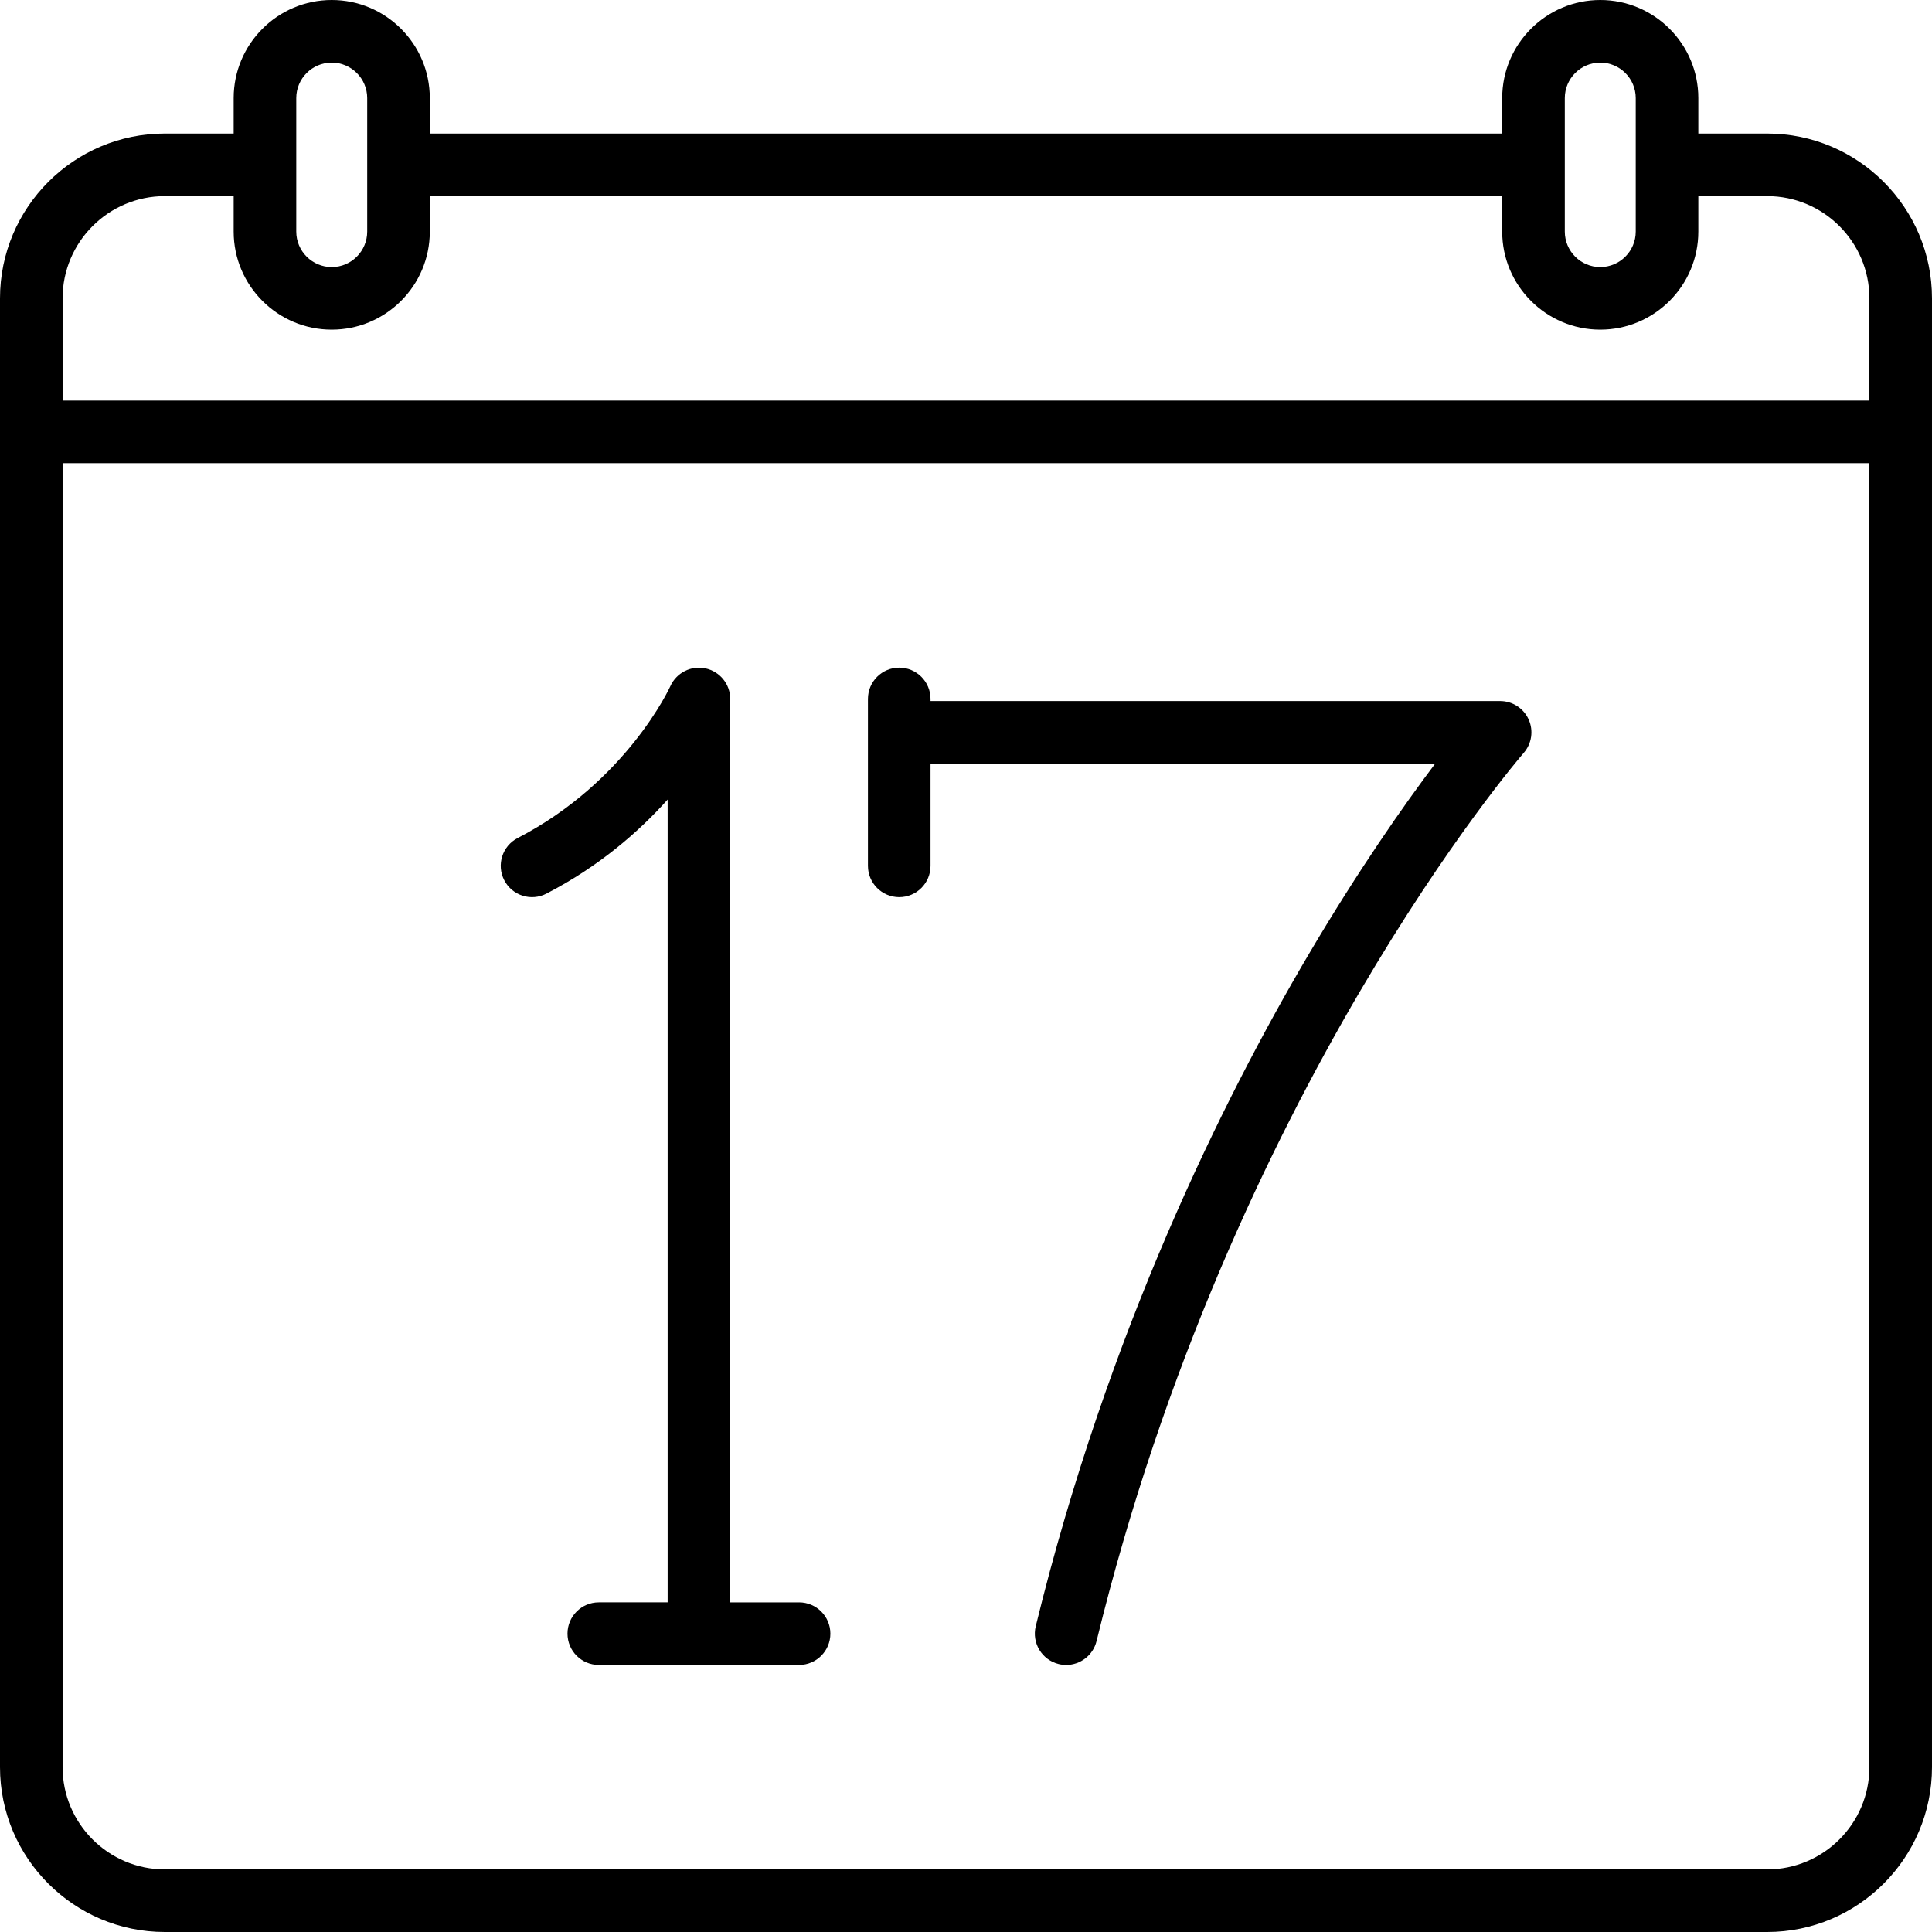
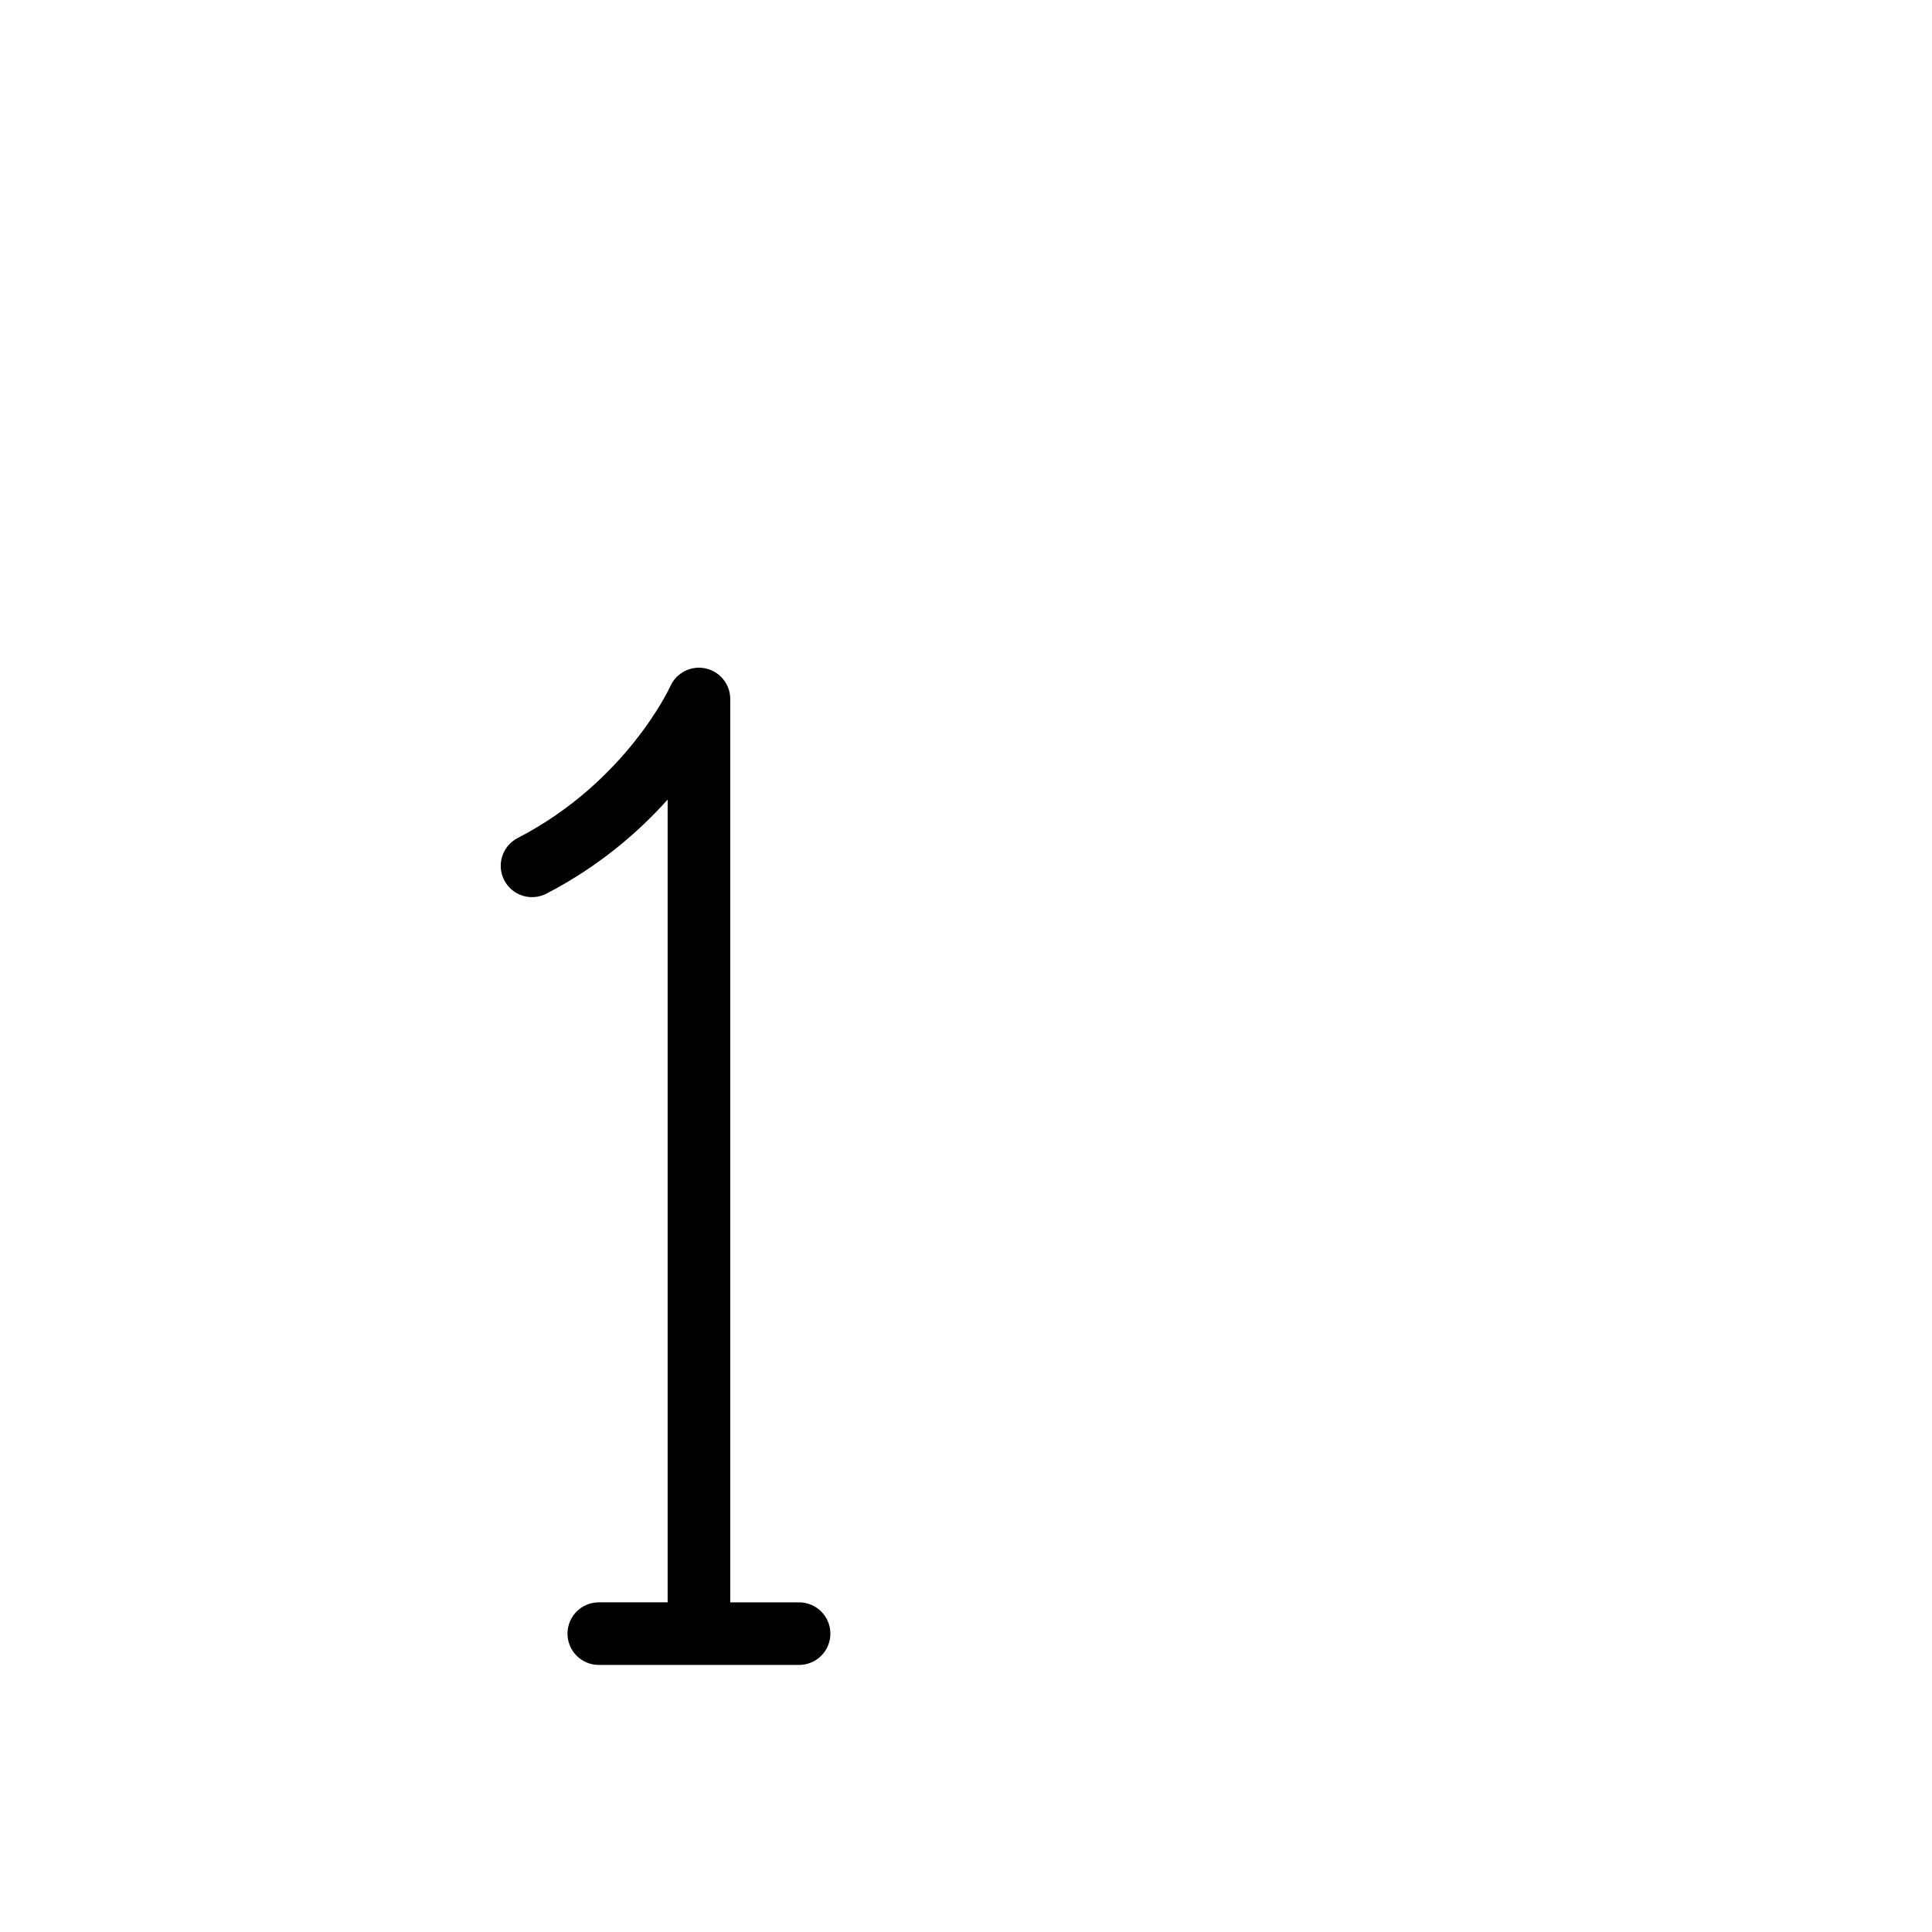
<svg xmlns="http://www.w3.org/2000/svg" fill="#000000" height="800px" width="800px" version="1.1" viewBox="0 0 463 463" enable-background="new 0 0 463 463">
  <g>
-     <path d="m359.5,168h-136.5v-0.5c0-4.142-3.358-7.5-7.5-7.5s-7.5,3.358-7.5,7.5v40c0,4.142 3.358,7.5 7.5,7.5s7.5-3.358 7.5-7.5v-24.5h120.942c-7.402,9.824-18.307,25.326-30.529,46.067-20.214,34.307-47.935,90.027-65.199,160.652-0.983,4.023 1.481,8.083 5.505,9.066 0.598,0.146 1.197,0.216 1.787,0.216 3.376,0 6.442-2.295 7.28-5.721 32.136-131.465 101.658-212.042 102.354-212.837 1.94-2.214 2.406-5.358 1.191-8.04s-3.887-4.403-6.831-4.403z" />
    <path d="m191.5,384h-16.5v-216.5c0-3.538-2.478-6.583-5.938-7.323-3.456-0.738-6.971,1.05-8.417,4.279-0.102,0.228-10.481,22.877-36.591,36.382-3.679,1.903-5.119,6.428-3.216,10.107 1.903,3.679 6.427,5.12 10.107,3.216 12.719-6.579 22.229-14.919 29.054-22.544v192.383h-16.5c-4.142,0-7.5,3.358-7.5,7.5s3.358,7.5 7.5,7.5h48c4.142,0 7.5-3.358 7.5-7.5s-3.357-7.5-7.499-7.5z" />
-     <path d="M423.5,32H407v-8.5C407,10.542,396.458,0,383.5,0S360,10.542,360,23.5V32H103v-8.5C103,10.542,92.458,0,79.5,0   S56,10.542,56,23.5V32H39.5C17.72,32,0,49.72,0,71.5v352C0,445.28,17.72,463,39.5,463h384c21.78,0,39.5-17.72,39.5-39.5v-352   C463,49.72,445.28,32,423.5,32z M375,23.5c0-4.687,3.813-8.5,8.5-8.5s8.5,3.813,8.5,8.5v32c0,4.687-3.813,8.5-8.5,8.5   s-8.5-3.813-8.5-8.5V23.5z M71,23.5c0-4.687,3.813-8.5,8.5-8.5s8.5,3.813,8.5,8.5v32c0,4.687-3.813,8.5-8.5,8.5S71,60.187,71,55.5   V23.5z M39.5,47H56v8.5C56,68.458,66.542,79,79.5,79S103,68.458,103,55.5V47h257v8.5c0,12.958,10.542,23.5,23.5,23.5   S407,68.458,407,55.5V47h16.5c13.509,0,24.5,10.991,24.5,24.5V96H15V71.5C15,57.991,25.991,47,39.5,47z M423.5,448h-384   C25.991,448,15,437.009,15,423.5V111h433v312.5C448,437.009,437.009,448,423.5,448z" />
  </g>
</svg>